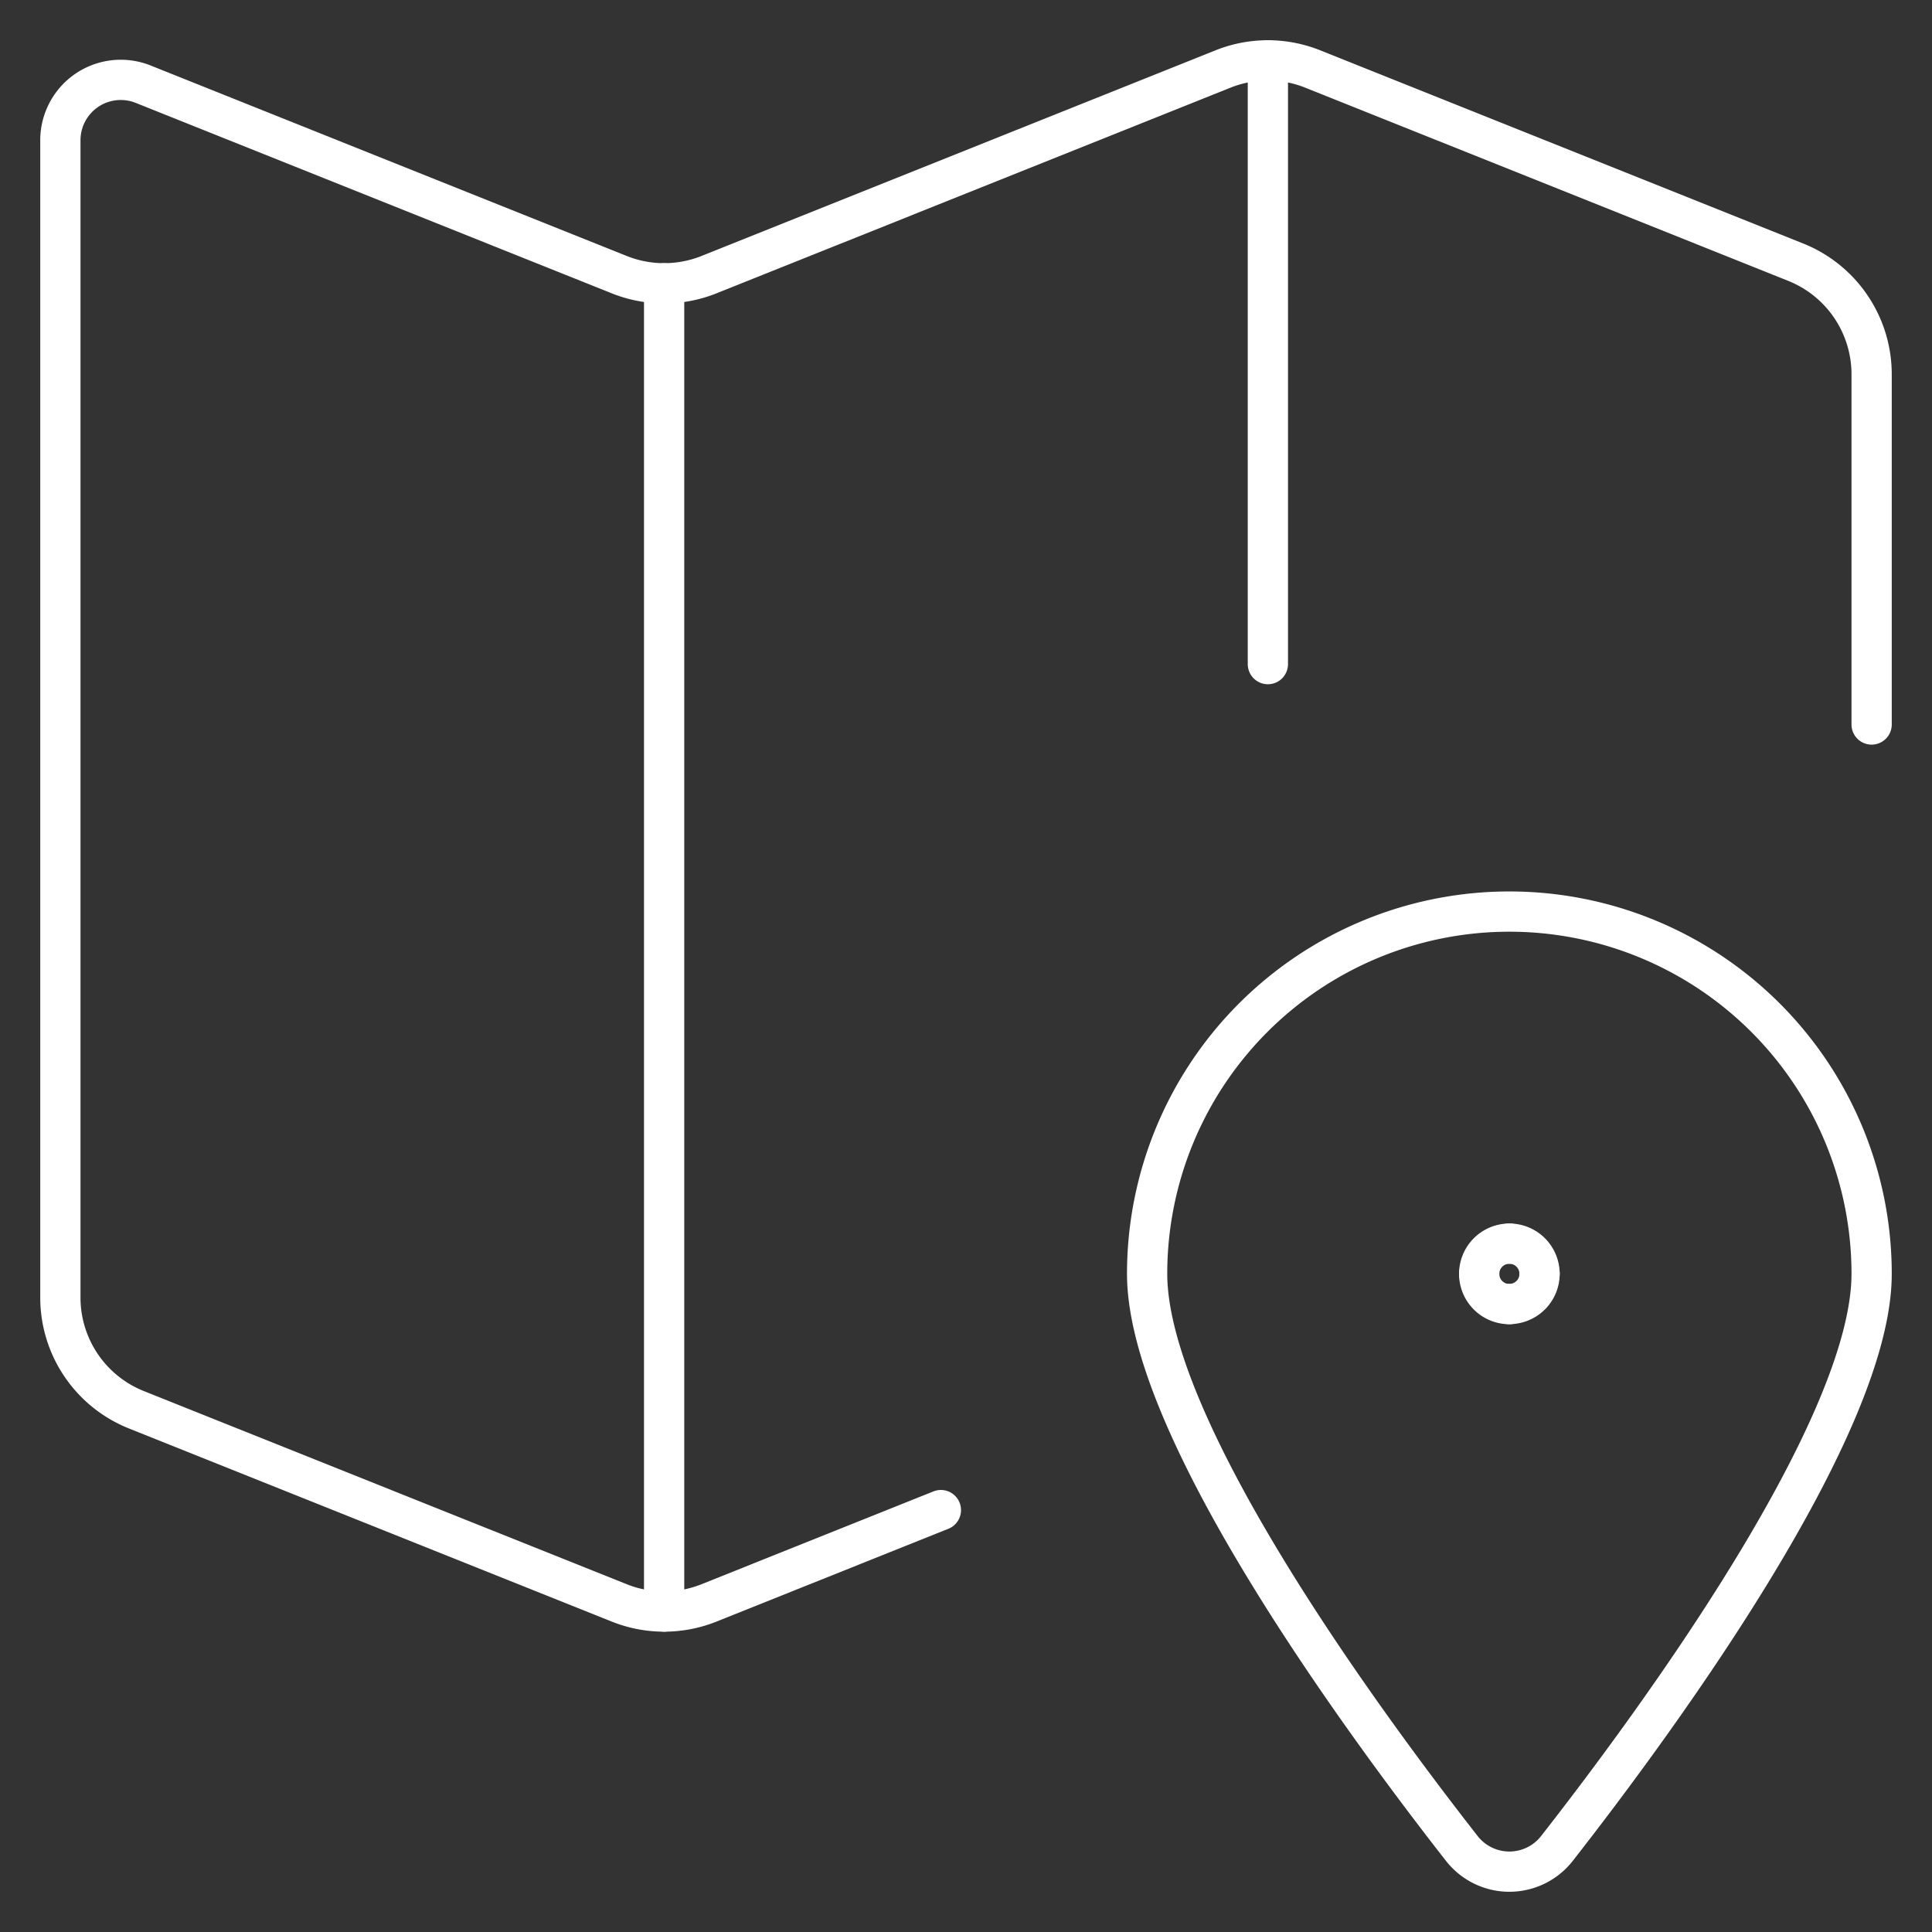
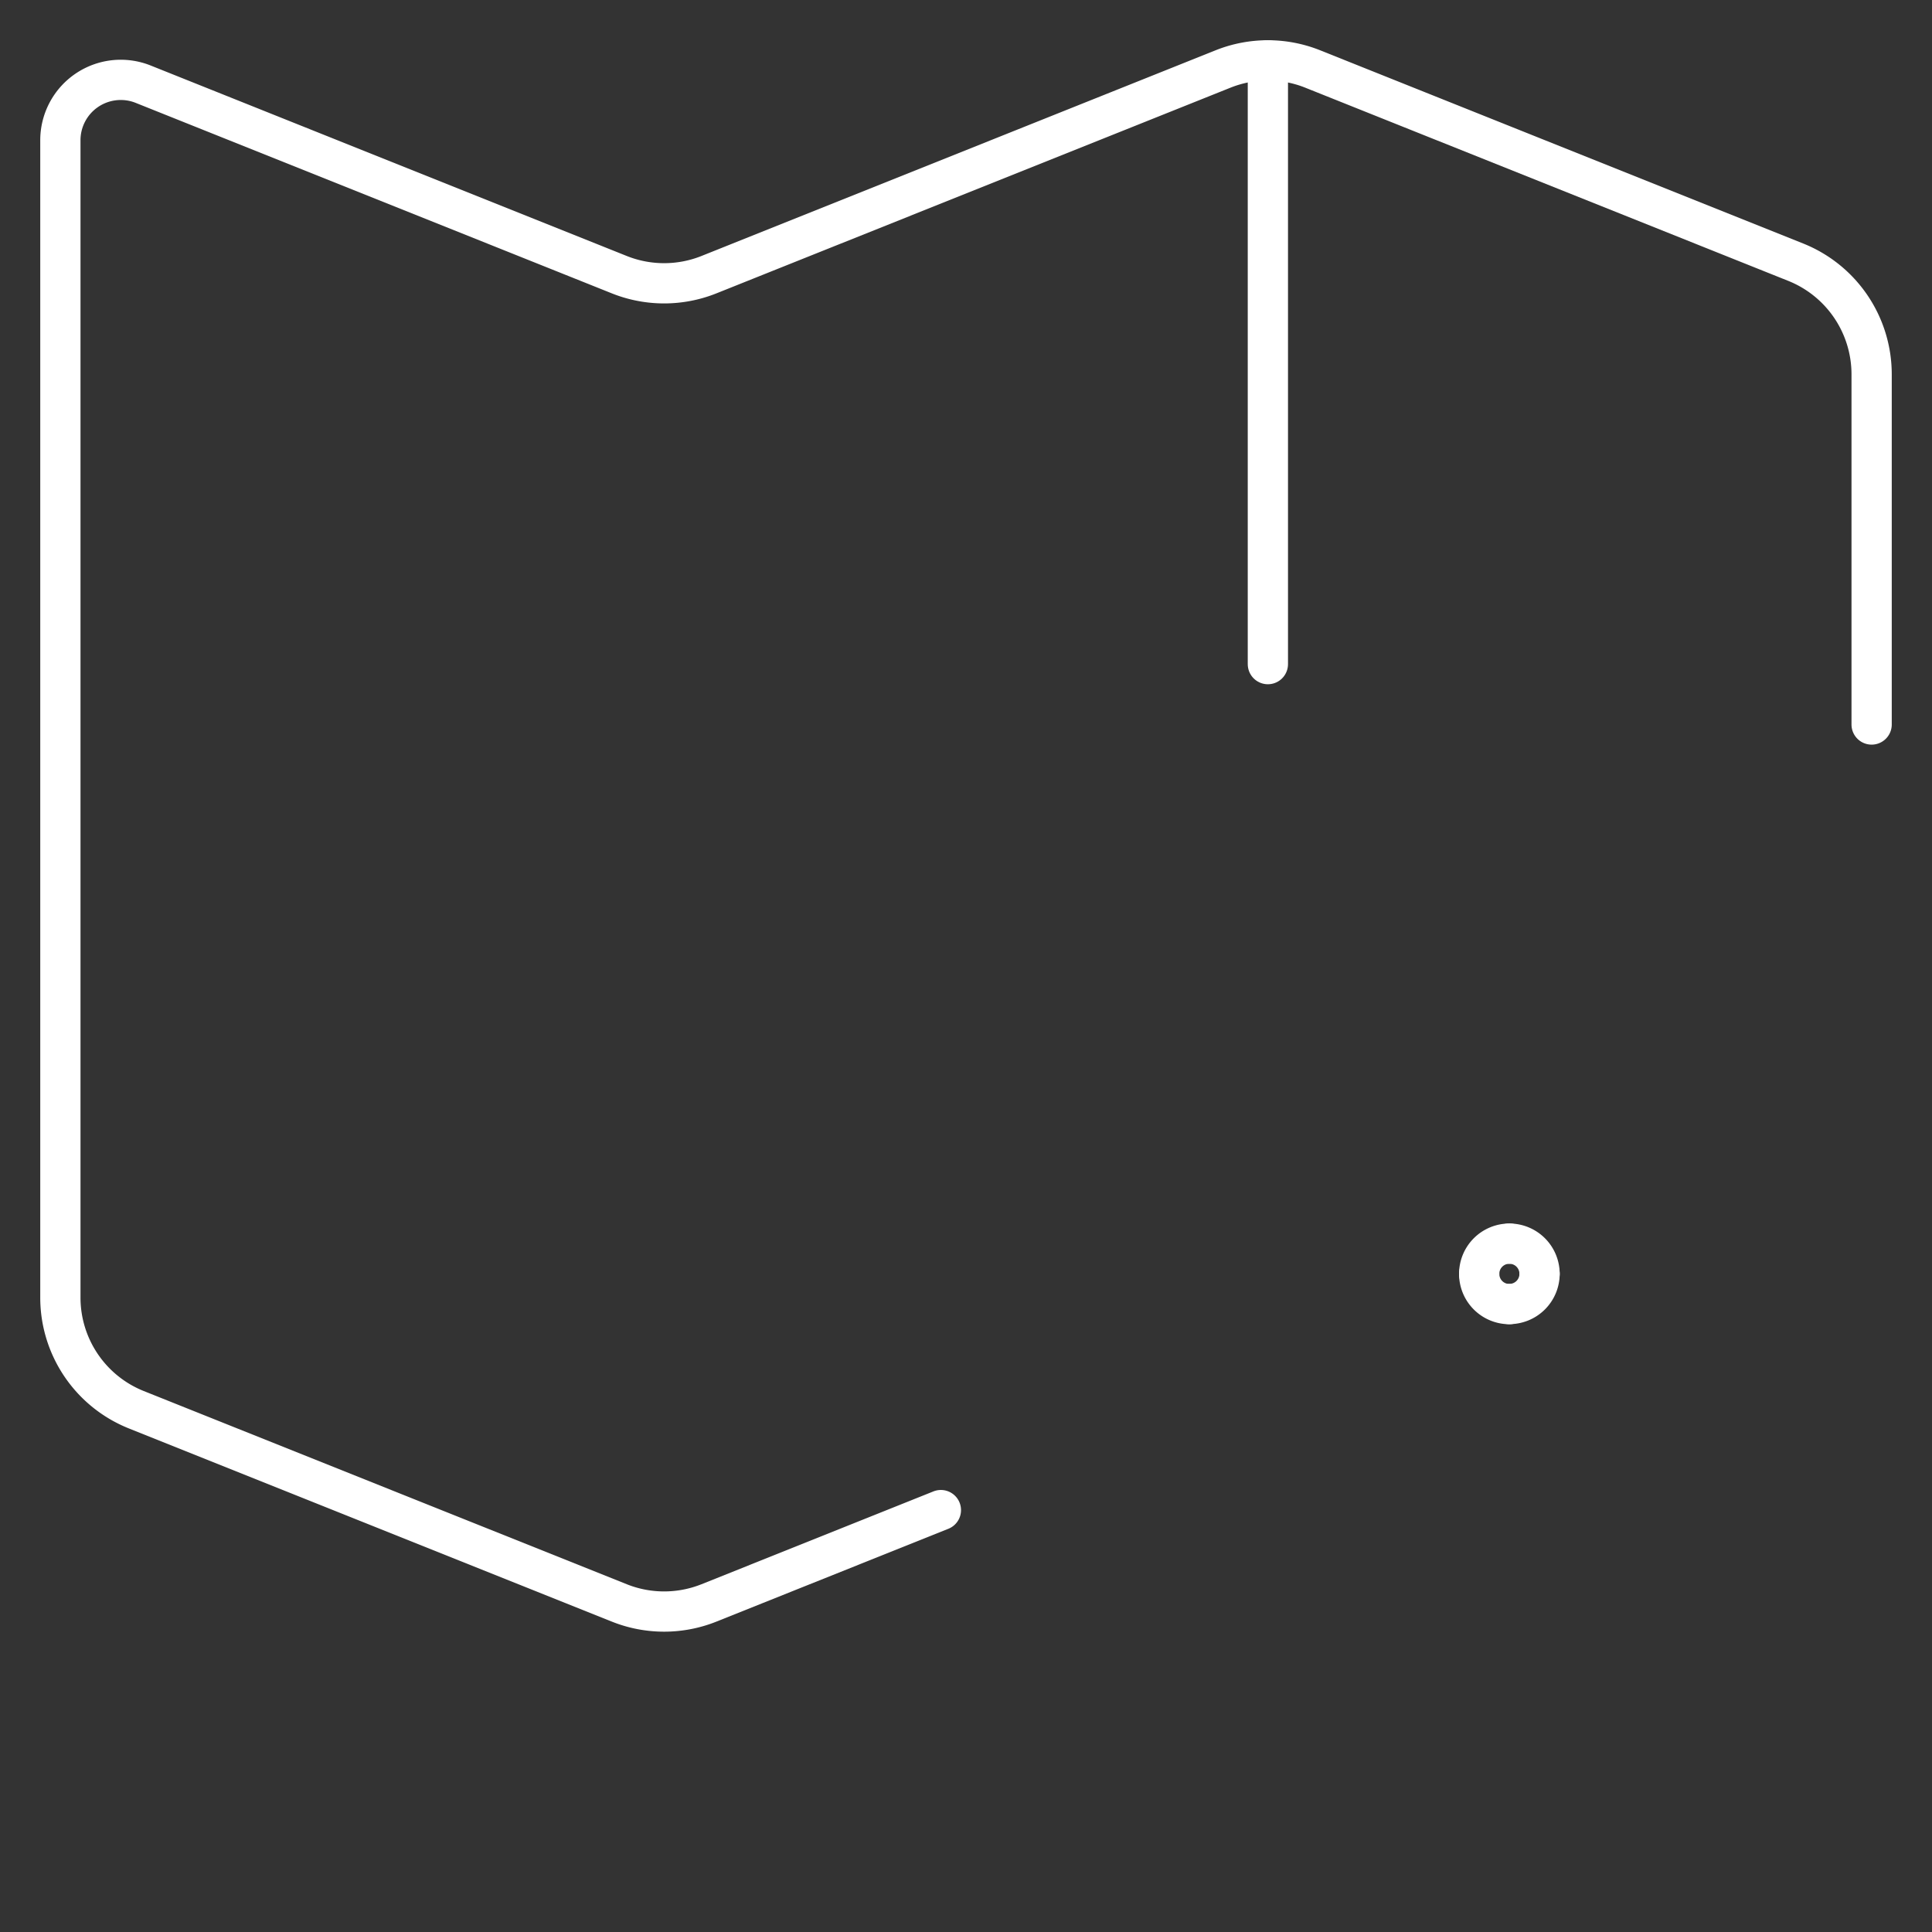
<svg xmlns="http://www.w3.org/2000/svg" viewBox="0 0 24 24">
  <rect x="0" y="0" width="24" height="24" fill="#333333" stroke="none" />
  <defs>
    <style>.a{fill:none;stroke:#fff;stroke-linecap:round;stroke-linejoin:round;stroke-width:.5px;}</style>
  </defs>
  <title>maps-pin-1</title>
  <path class="a" d="M23.25,9V4.65a1.5,1.5,0,0,0-.943-1.393l-6-2.4a1.5,1.5,0,0,0-1.114,0L8.807,3.412a1.5,1.5,0,0,1-1.114,0L1.779,1.046a.75.75,0,0,0-1.029.7V16.119a1.5,1.5,0,0,0,.943,1.393l6,2.4a1.5,1.5,0,0,0,1.114,0l2.881-1.153" />
-   <line class="a" x1="8.25" y1="3.519" x2="8.25" y2="20.019" />
  <line class="a" x1="15.75" y1="0.75" x2="15.75" y2="8.25" />
  <path class="a" d="M18.75,15.449a.375.375,0,0,1,.375.375" />
  <path class="a" d="M18.375,15.824a.375.375,0,0,1,.375-.375" />
  <path class="a" d="M18.75,16.2a.375.375,0,0,1-.375-.375" />
  <path class="a" d="M19.125,15.824a.375.375,0,0,1-.375.375" />
-   <path class="a" d="M18.75,11.324a4.5,4.5,0,0,1,4.5,4.5c0,1.921-2.688,5.576-3.909,7.138a.75.75,0,0,1-1.182,0c-1.221-1.561-3.909-5.217-3.909-7.138A4.5,4.5,0,0,1,18.75,11.324Z" />
</svg>